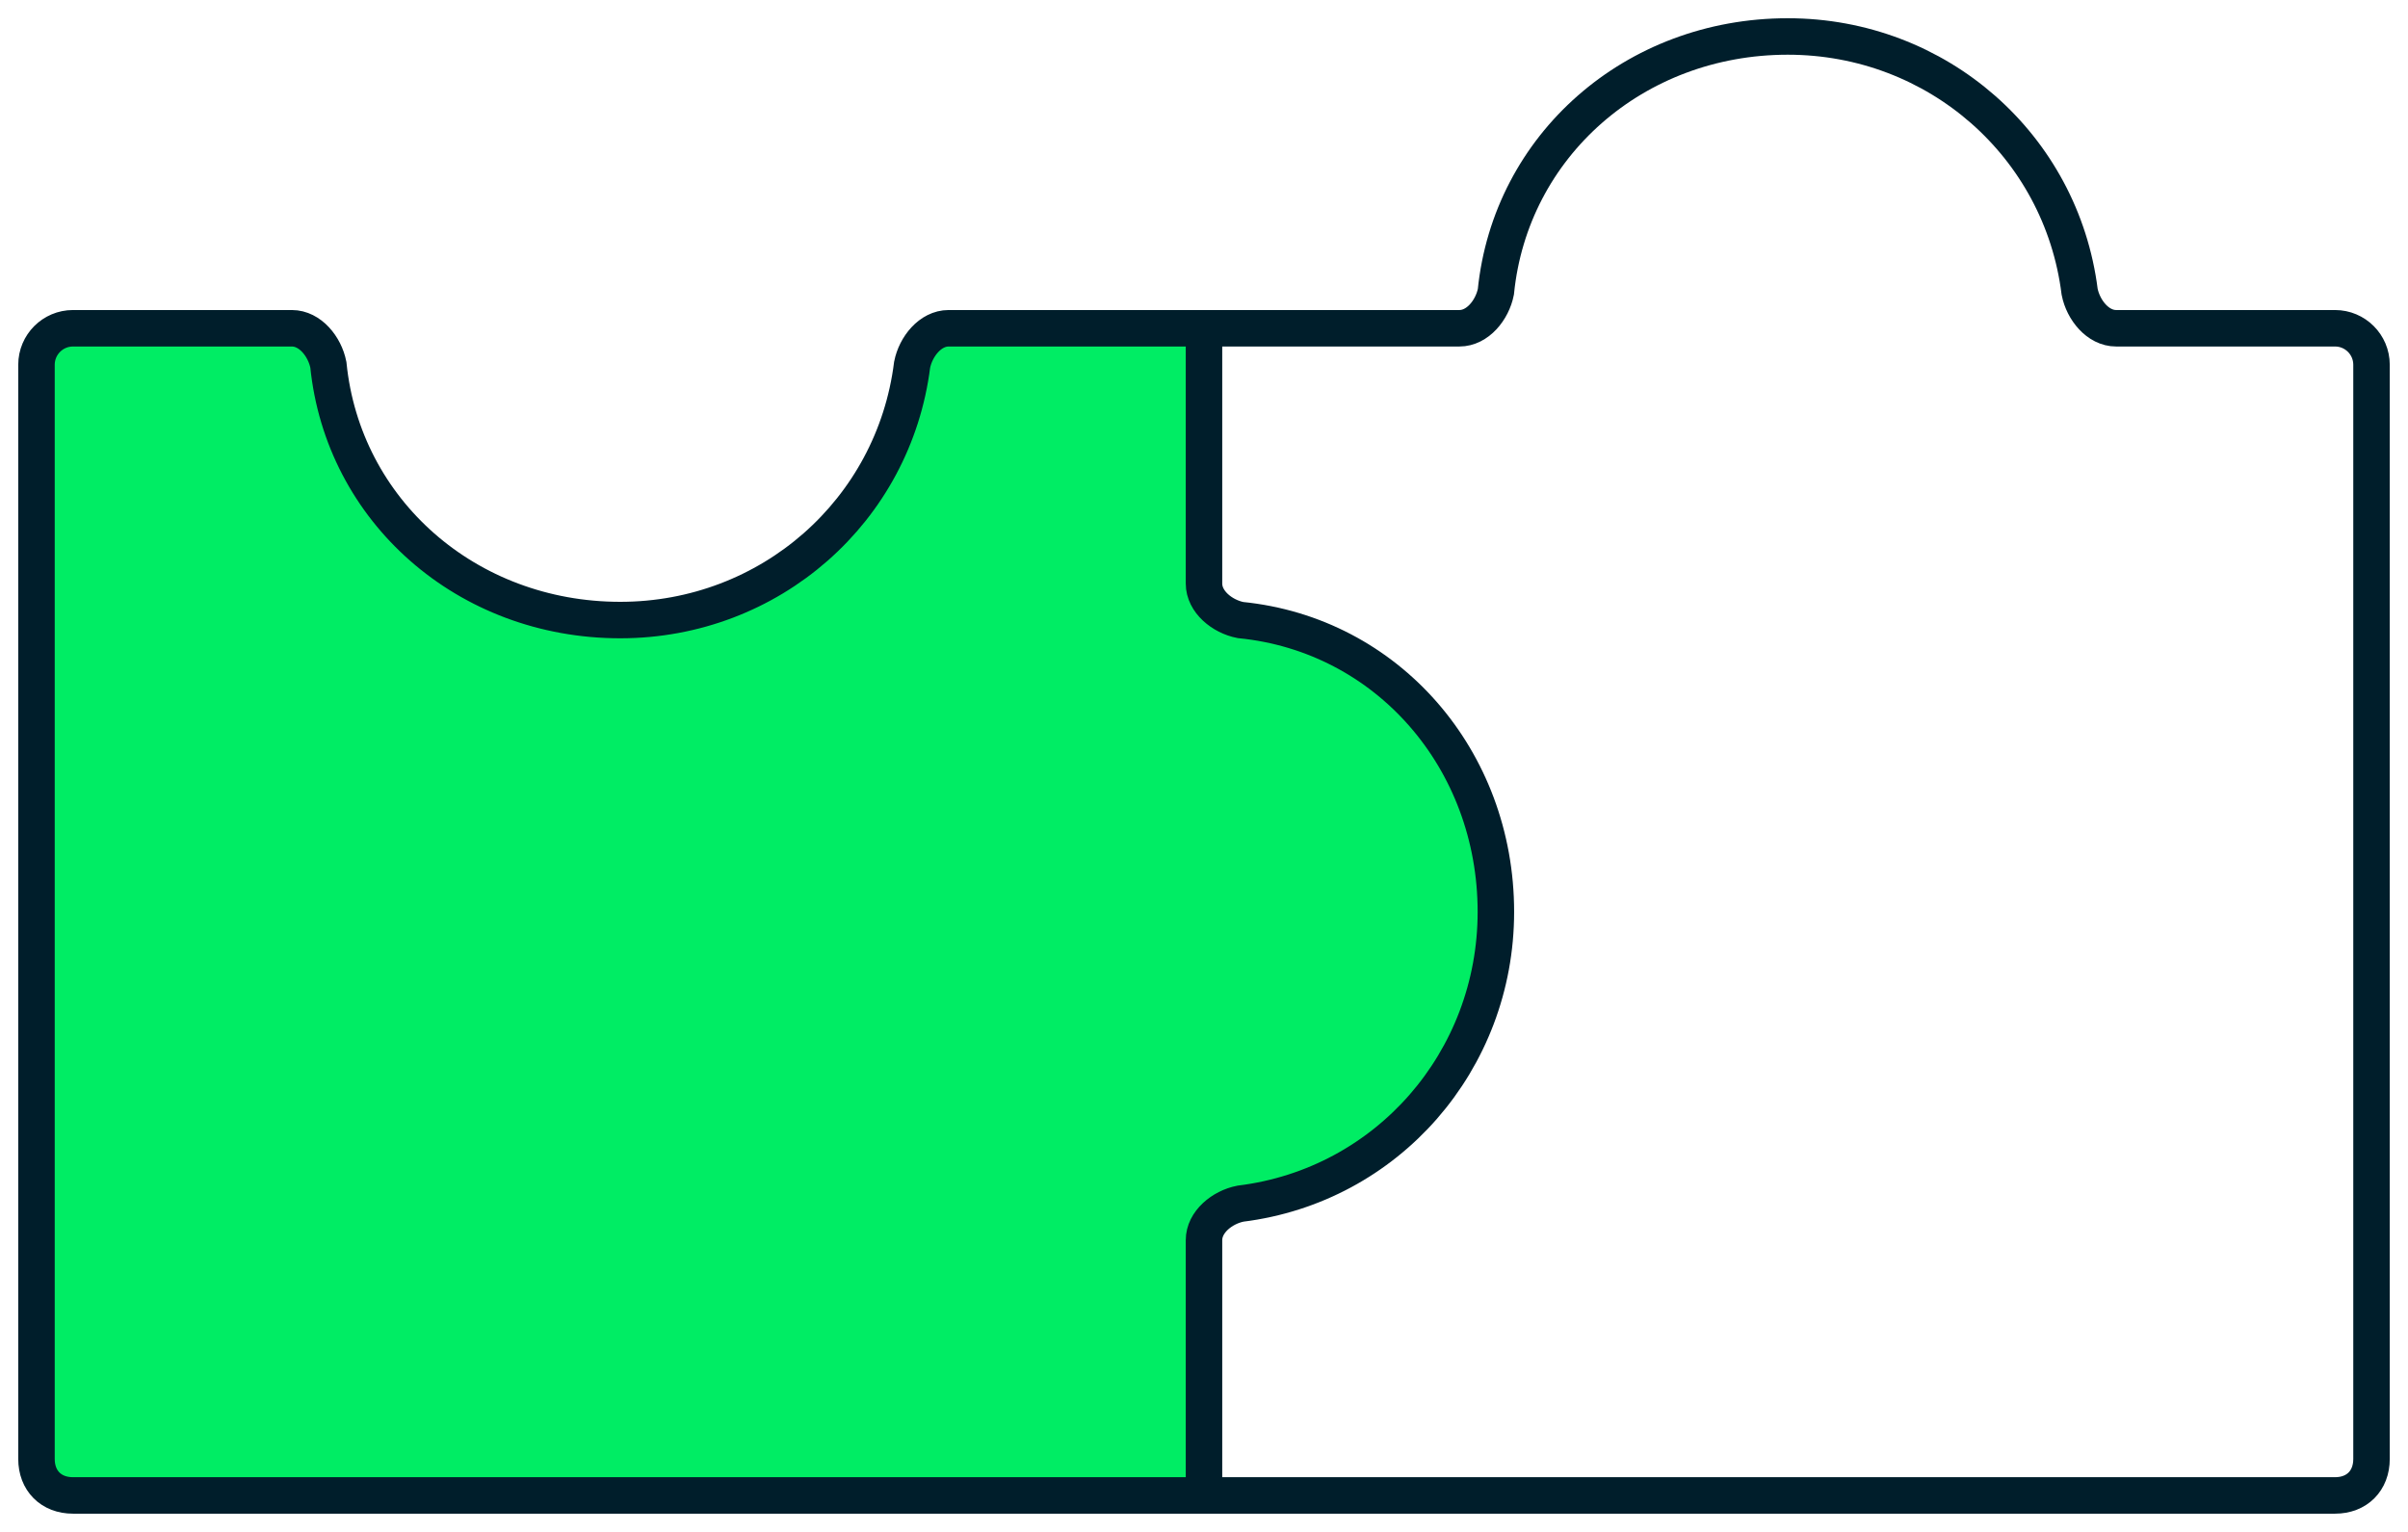
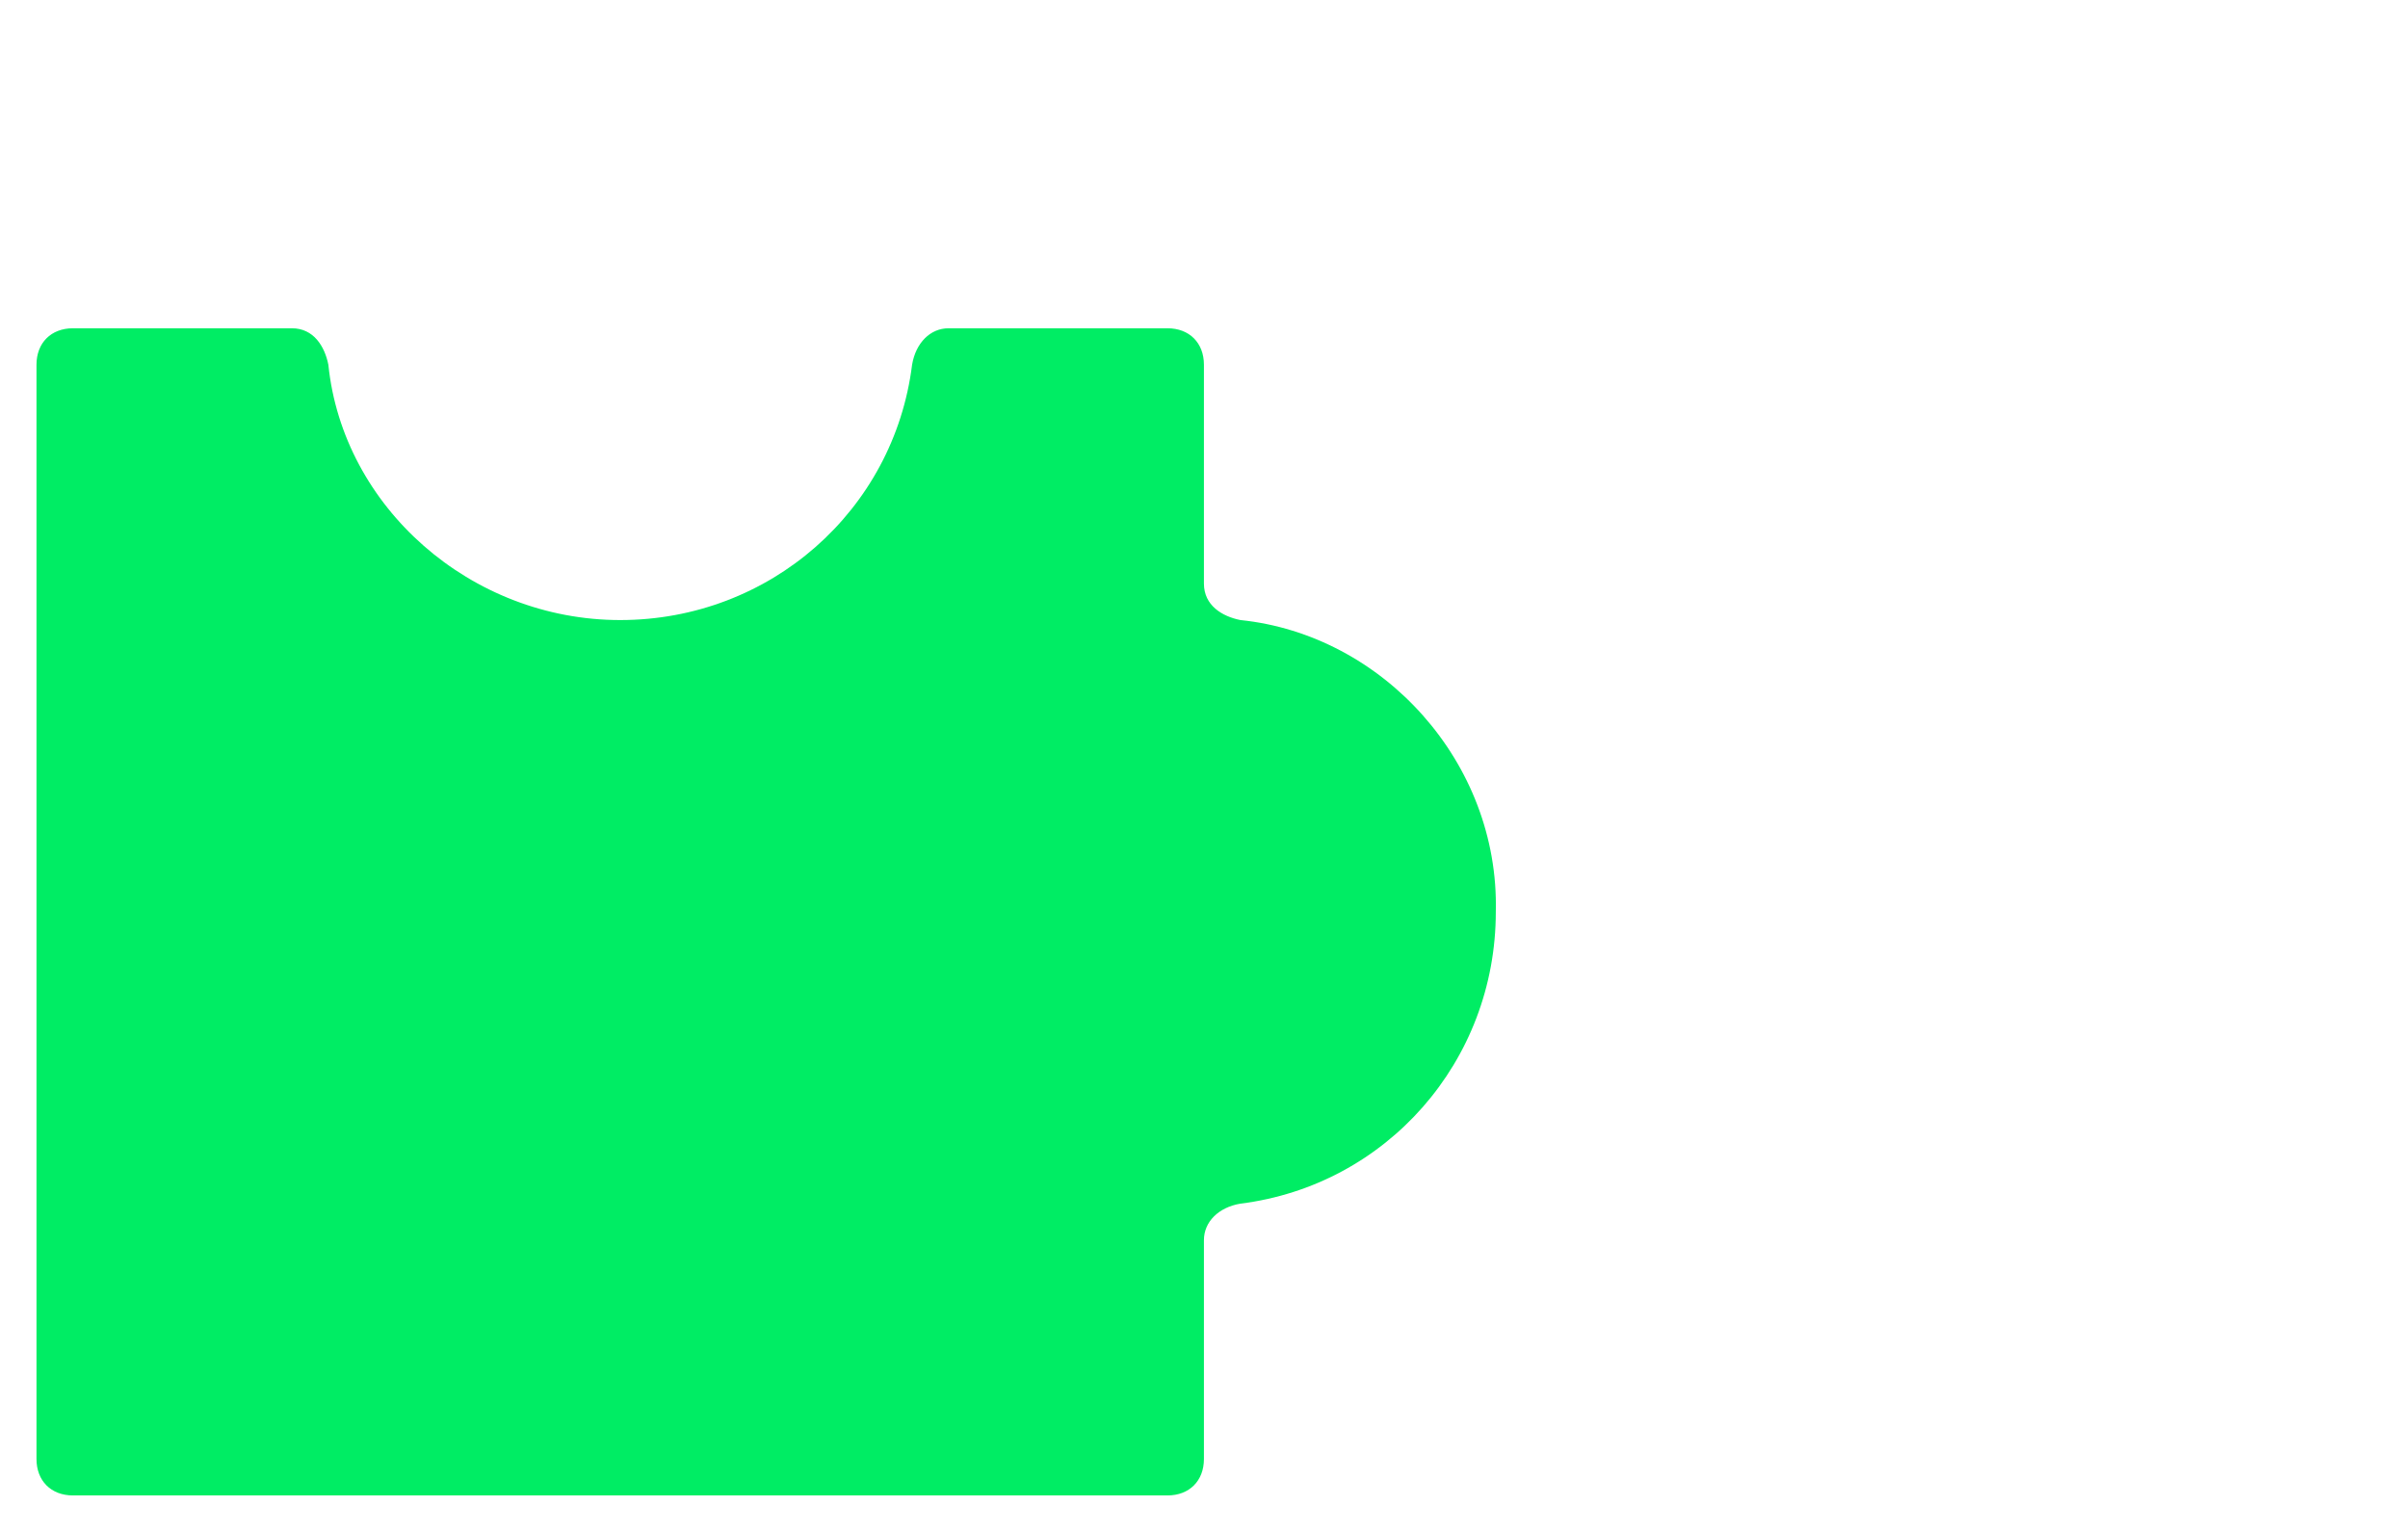
<svg xmlns="http://www.w3.org/2000/svg" width="66" height="42" viewBox="0 0 66 42" fill="none">
-   <path d="M33.998 17C33.498 16.9 32.998 16.6 32.998 16V10C32.998 9.4 32.598 9 31.998 9H25.999C25.499 9 25.099 9.4 24.999 10C24.499 14 21.099 17 16.999 17C12.9 17 9.399 13.9 9 10C8.9 9.5 8.6 9 8 9H2C1.4 9 1 9.4 1 10V40C1 40.6 1.4 41 2 41H31.998C32.598 41 32.998 40.6 32.998 40V34C32.998 33.5 33.398 33.1 33.998 33C37.998 32.5 40.998 29.1 40.998 25C41.098 20.9 37.898 17.4 33.998 17Z" fill="#00ED64" />
-   <path d="M33 9C33 11.787 33 13.213 33 16C33 16.498 33.497 16.901 34 17C38.025 17.398 41 20.82 41 25C41 29.081 38.025 32.502 34 33C33.497 33.099 33 33.502 33 34V41M8 9C8.501 9 8.9 9.5 9 10C9.401 14 12.793 17 17 17C21.106 17 24.499 14 25 10C25.1 9.5 25.499 9 26 9H40C40.501 9 40.9 8.5 41 8C41.401 4 44.793 1 49 1C53.106 1 56.499 4 57 8C57.1 8.5 57.499 9 58 9H64C64.552 9 65 9.448 65 10V40C65 40.597 64.6 41 64 41H2C1.4 41 1 40.597 1 40V10C1 9.448 1.448 9 2 9H8Z" stroke="#001E2B" stroke-miterlimit="10" />
+   <path d="M33.998 17C33.498 16.9 32.998 16.6 32.998 16V10C32.998 9.4 32.598 9 31.998 9H25.999C25.499 9 25.099 9.4 24.999 10C24.499 14 21.099 17 16.999 17C12.9 17 9.399 13.9 9 10C8.9 9.5 8.6 9 8 9H2C1.4 9 1 9.4 1 10V40C1 40.6 1.4 41 2 41H31.998C32.598 41 32.998 40.6 32.998 40V34C32.998 33.5 33.398 33.1 33.998 33C37.998 32.5 40.998 29.1 40.998 25C41.098 20.9 37.898 17.4 33.998 17" fill="#00ED64" />
</svg>